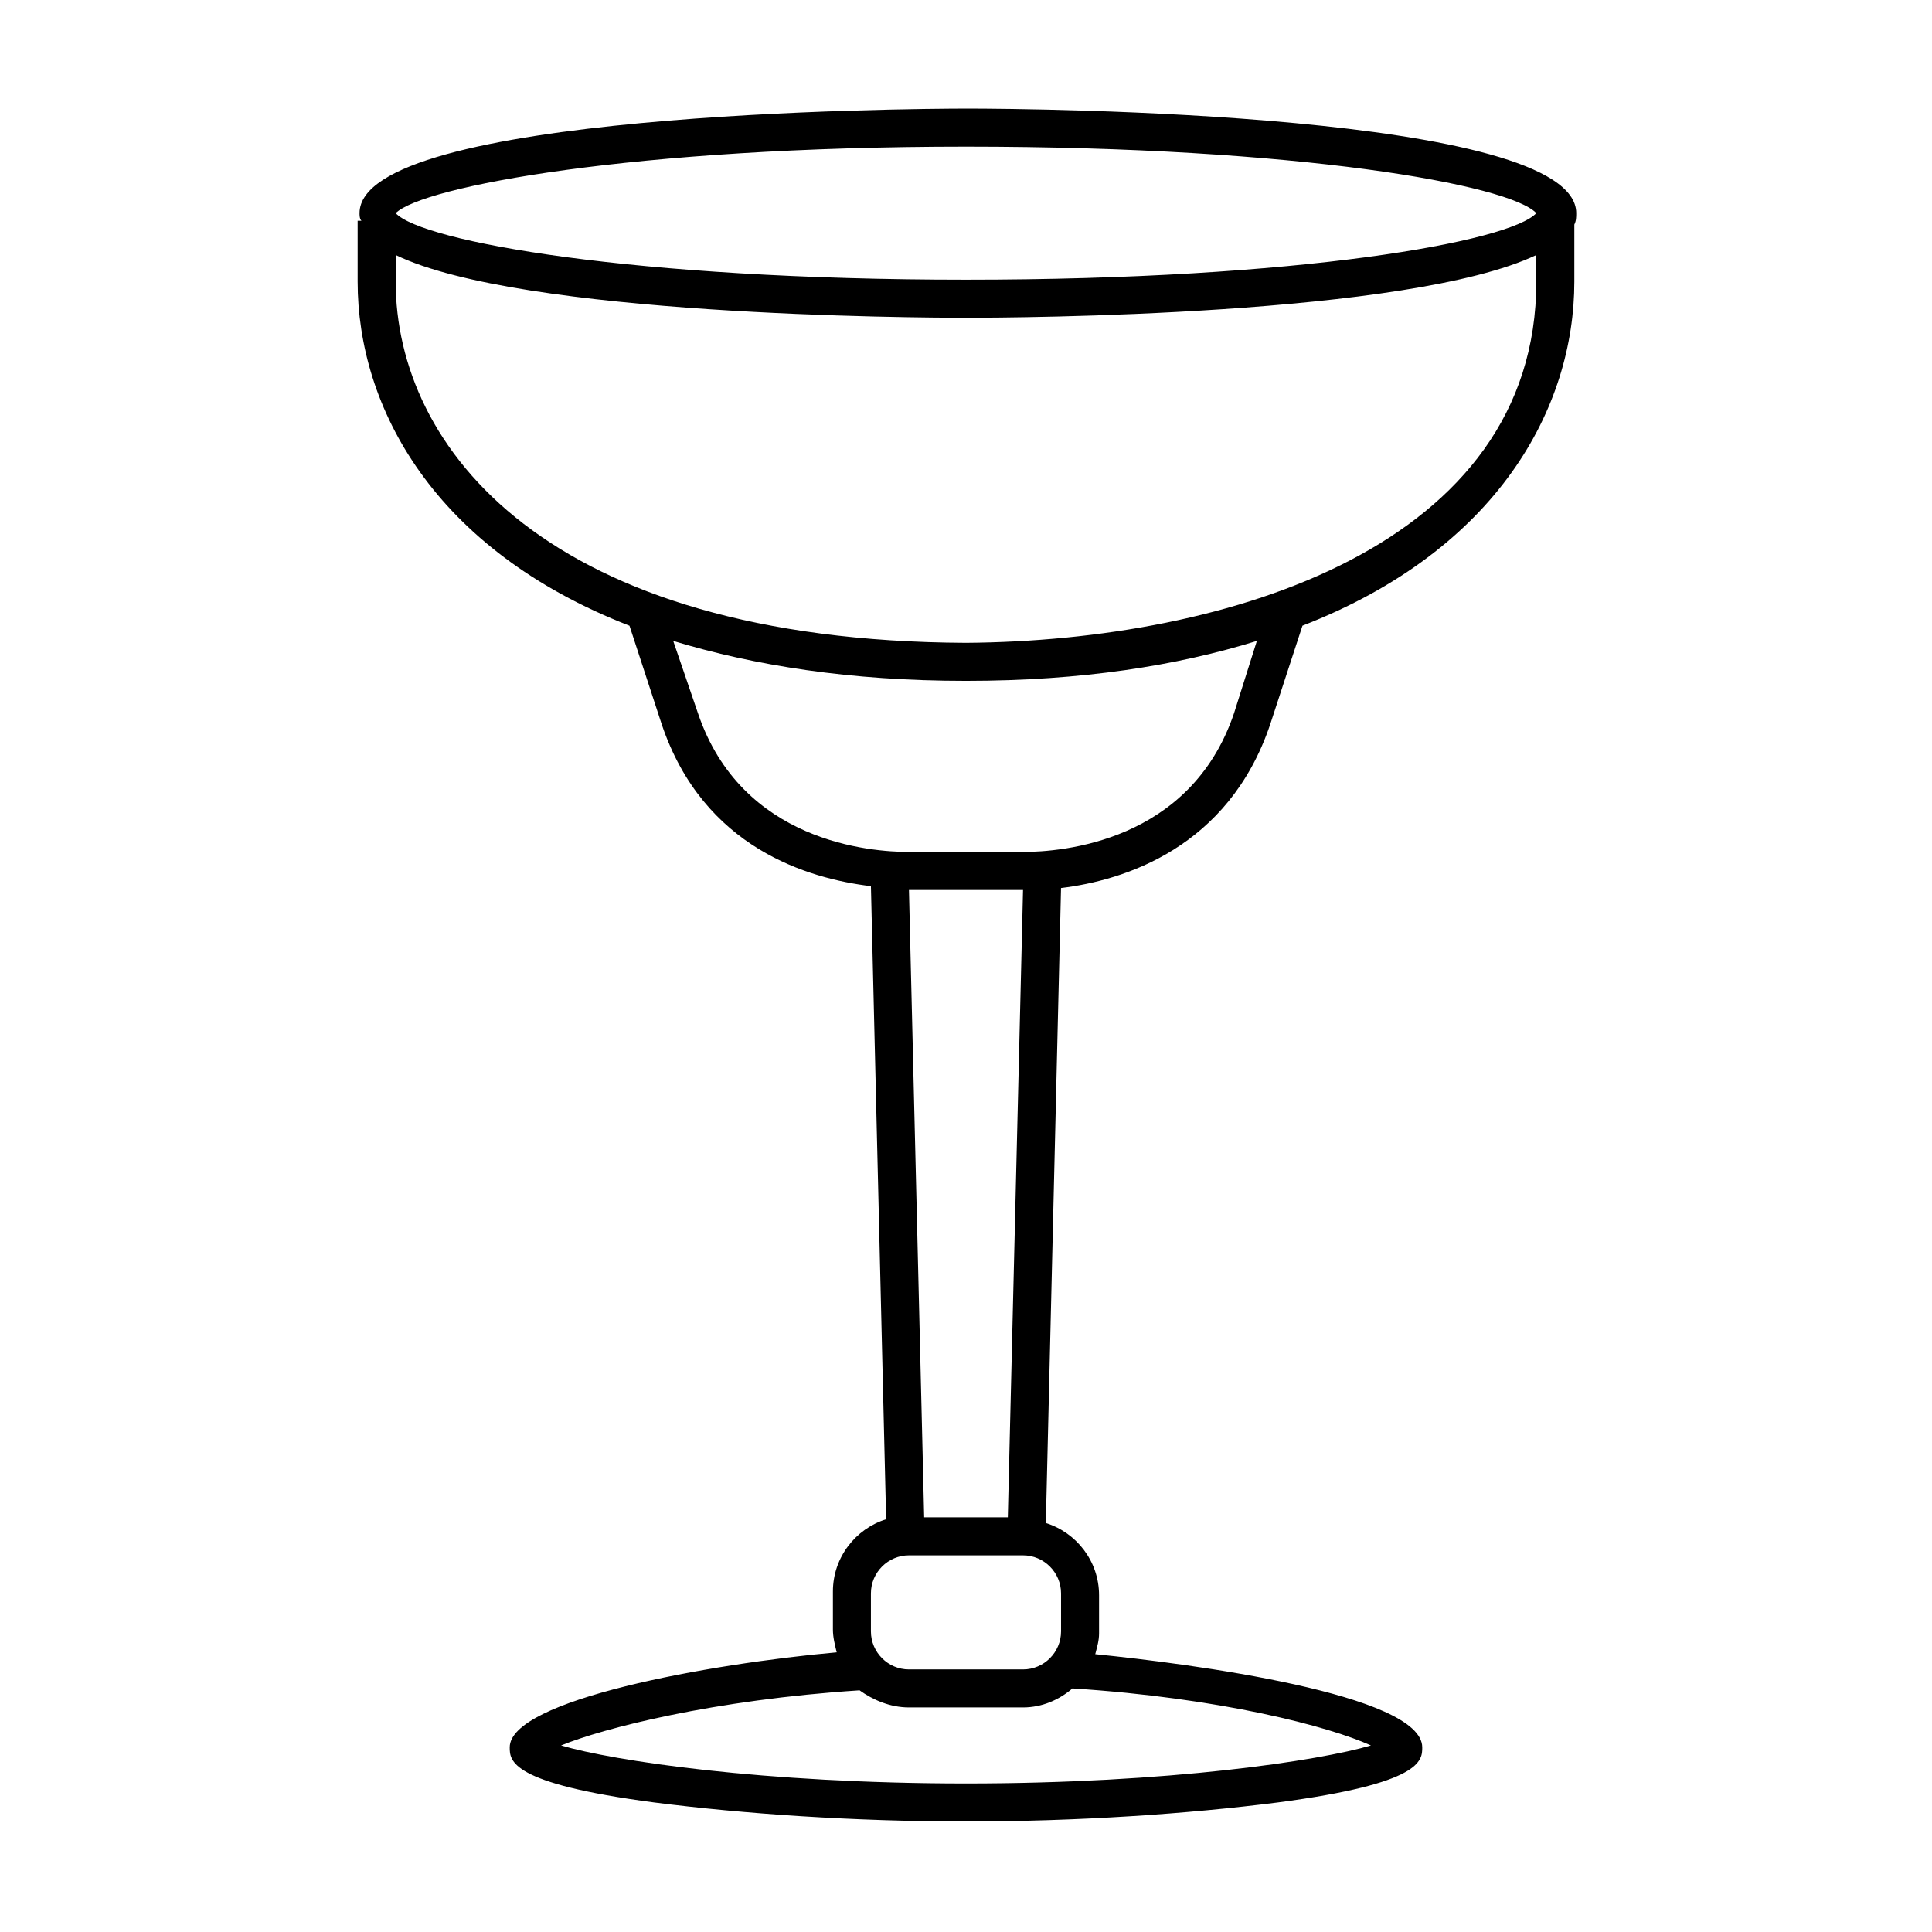
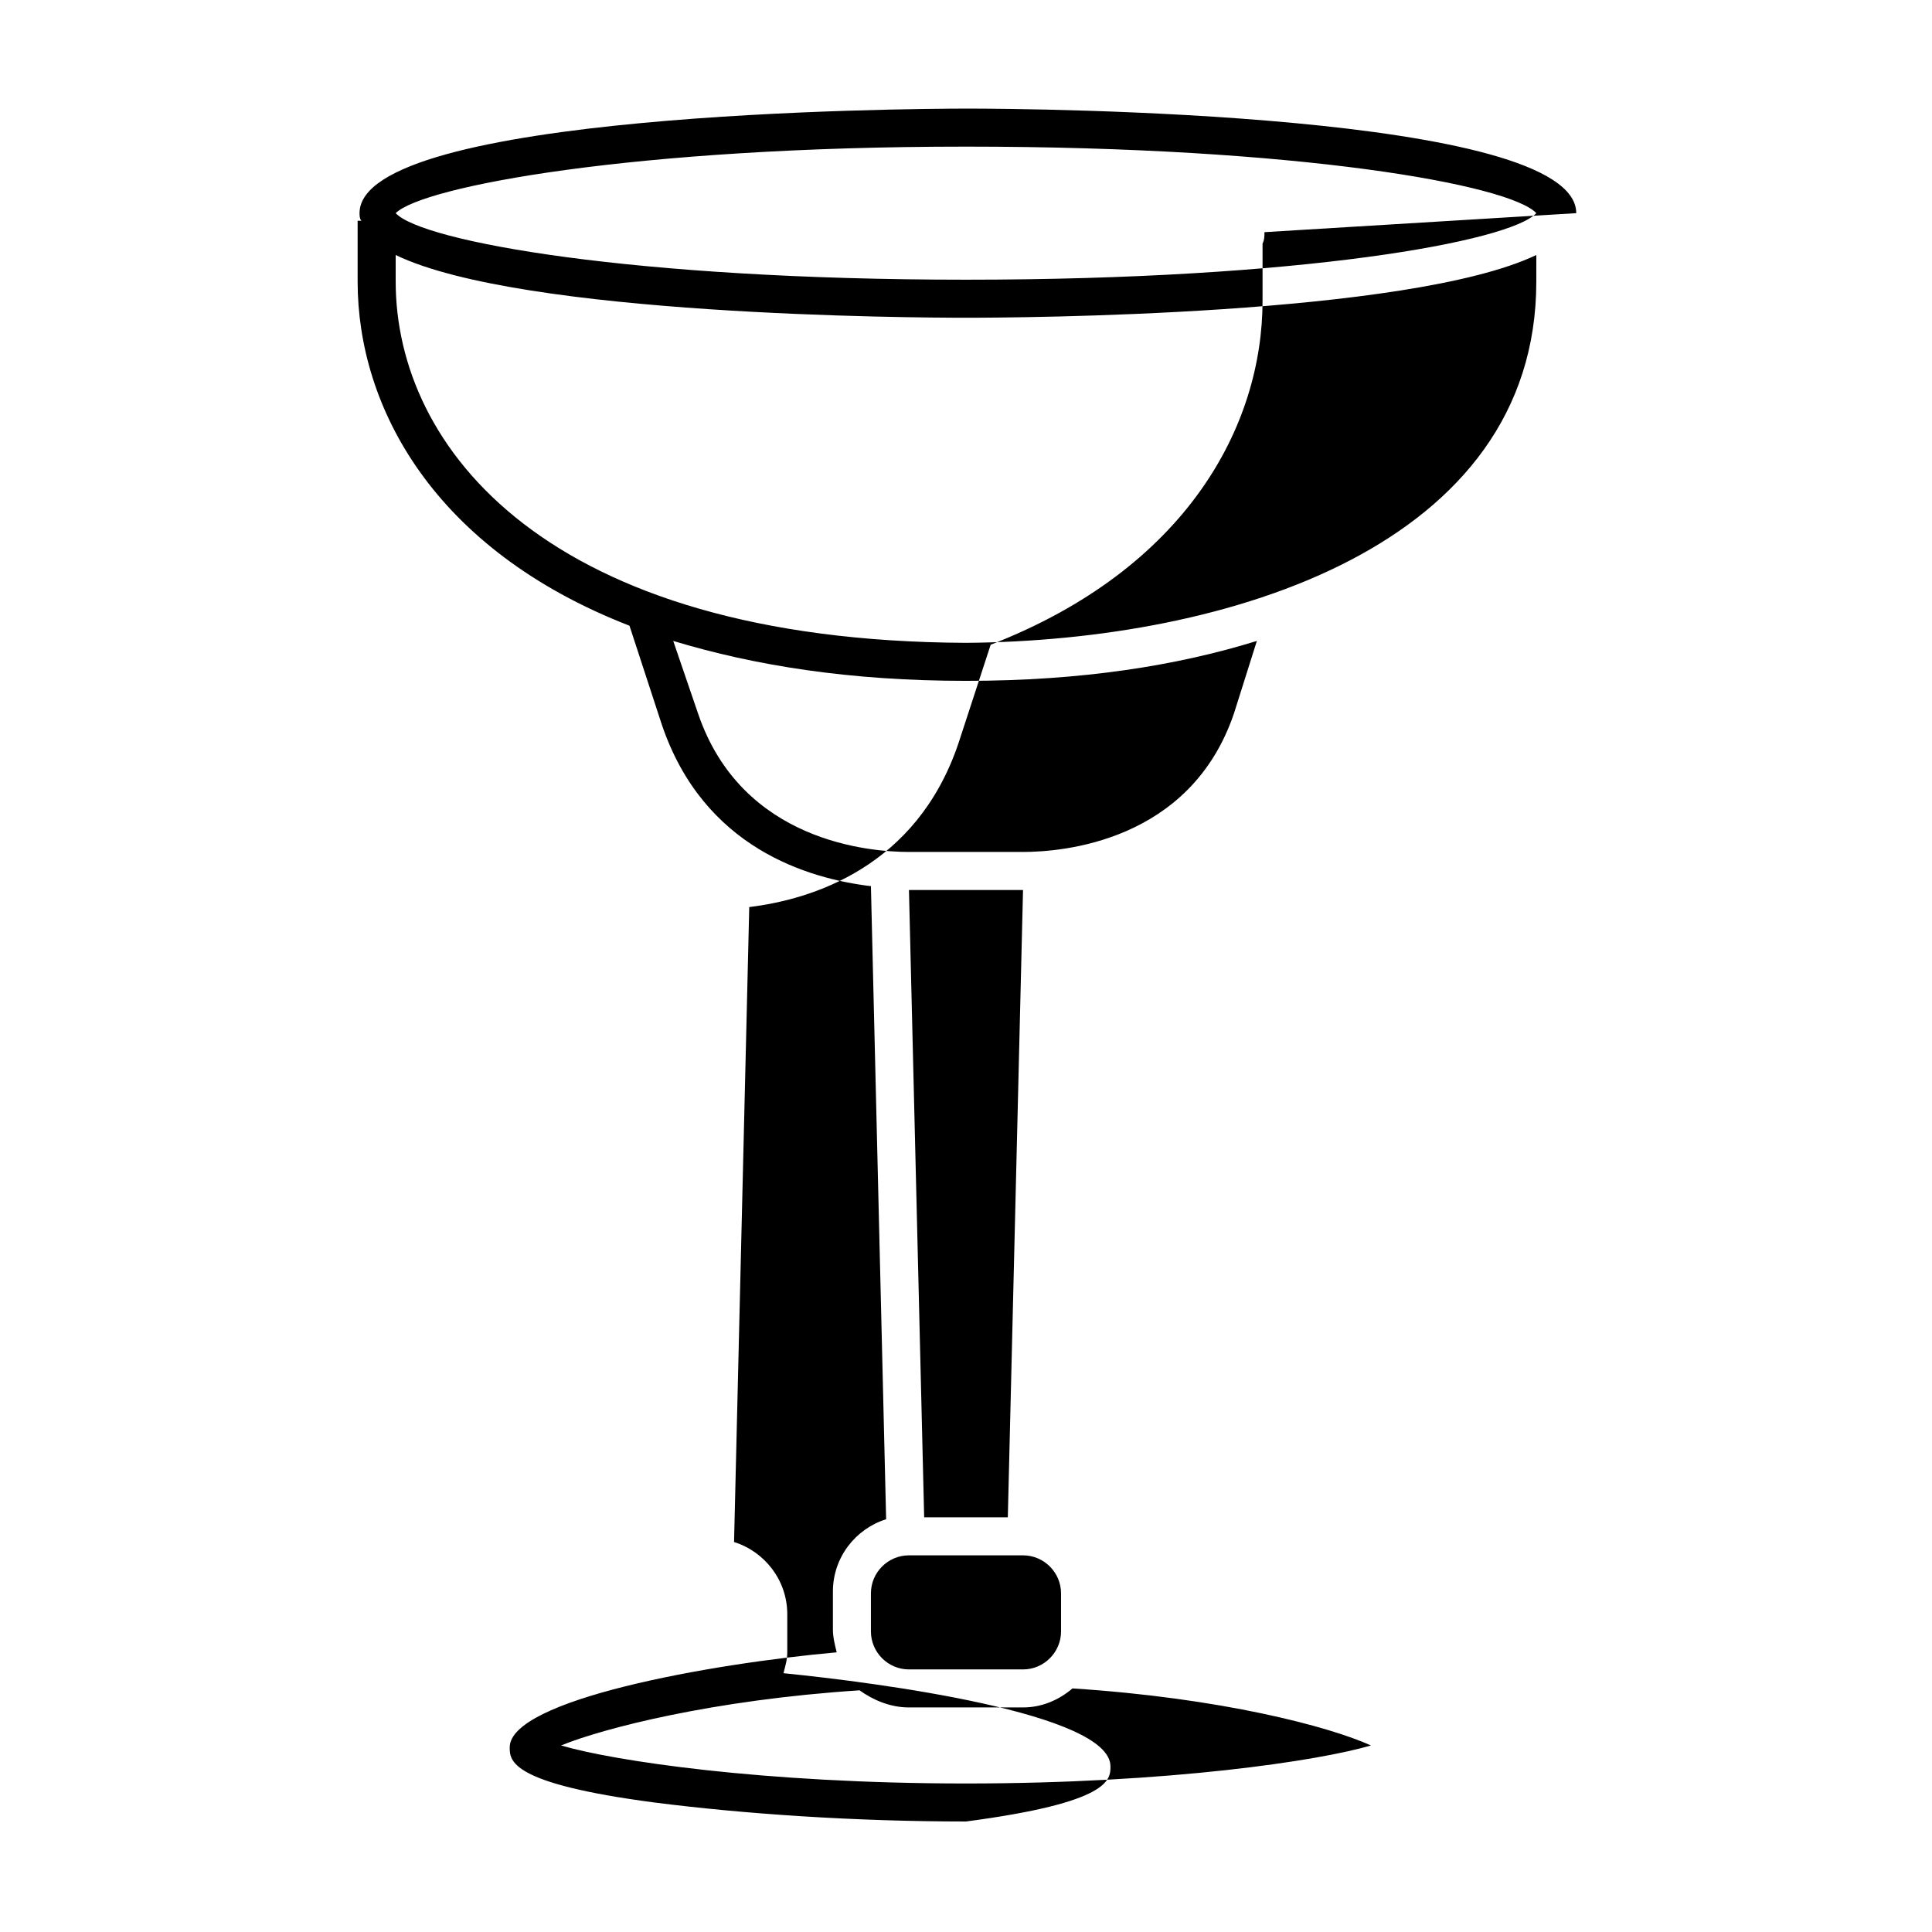
<svg xmlns="http://www.w3.org/2000/svg" fill="#000000" width="800px" height="800px" version="1.1" viewBox="144 144 512 512">
-   <path d="m561.72 200.49c0-26.703-145.1-27.711-161.22-27.711s-161.22 1.008-161.22 27.711c0 0.504 0 1.512 0.504 2.016h-1.008v16.125c0 33.25 20.152 71.039 72.043 91.191l8.566 26.199c11.082 32.746 38.793 40.809 55.418 42.824l4.031 167.77c-8.062 2.519-14.105 10.078-14.105 19.145v10.078c0 2.016 0.504 4.031 1.008 6.047-33.758 3.016-86.656 12.586-86.656 25.18 0 3.527 0 9.574 38.289 14.609 23.68 3.023 52.898 5.039 82.625 5.039s58.945-2.016 82.625-5.039c38.289-5.039 38.289-11.082 38.289-14.609 0-14.105-61.465-22.168-86.656-24.688 0.504-2.016 1.008-3.527 1.008-5.543v-10.078c0-9.07-6.047-16.625-14.105-19.145l4.027-168.27c16.625-2.016 44.336-10.578 55.418-43.328l8.566-26.199c51.895-20.152 72.047-57.938 72.047-91.188v-15.113c0.504-1.012 0.504-2.019 0.504-3.027zm-161.72-17.633c88.168 0 144.09 10.078 151.14 17.633-7.055 7.559-62.473 17.633-151.14 17.633-88.168 0-144.09-10.078-151.14-17.633 7.055-7.051 62.977-17.633 151.14-17.633zm11.082 363.25h-22.168l-4.031-166.25h30.23zm-11.082 70.535c-53.906 0-93.707-6.047-107.31-10.078 11.082-4.535 40.305-12.09 79.098-14.609 3.527 2.519 8.062 4.535 13.098 4.535h30.23c5.039 0 9.574-2.016 13.098-5.039 39.297 2.519 68.016 10.078 79.098 15.113-13.602 4.031-53.402 10.078-107.31 10.078zm25.188-50.383v10.078c0 5.543-4.535 10.078-10.078 10.078h-30.23c-5.543 0-10.078-4.535-10.078-10.078v-10.078c0-5.543 4.535-10.078 10.078-10.078h30.23c5.547 0.004 10.078 4.539 10.078 10.078zm45.848-233.26c-11.586 34.258-45.848 36.777-55.922 36.777h-30.23c-10.078 0-44.336-2.519-55.922-36.777l-6.551-19.145c21.664 6.551 46.855 10.578 77.59 10.578 30.73 0 55.922-4.031 77.082-10.578zm-71.035-18.641c-111.34-0.504-151.14-51.891-151.14-95.723v-7.055c33.25 16.121 137.54 16.625 151.14 16.625 13.602 0 117.39-0.504 151.14-16.625l-0.004 7.055c0 70.027-81.617 95.219-151.14 95.723z" />
+   <path d="m561.72 200.49c0-26.703-145.1-27.711-161.22-27.711s-161.22 1.008-161.22 27.711c0 0.504 0 1.512 0.504 2.016h-1.008v16.125c0 33.25 20.152 71.039 72.043 91.191l8.566 26.199c11.082 32.746 38.793 40.809 55.418 42.824l4.031 167.77c-8.062 2.519-14.105 10.078-14.105 19.145v10.078c0 2.016 0.504 4.031 1.008 6.047-33.758 3.016-86.656 12.586-86.656 25.18 0 3.527 0 9.574 38.289 14.609 23.68 3.023 52.898 5.039 82.625 5.039c38.289-5.039 38.289-11.082 38.289-14.609 0-14.105-61.465-22.168-86.656-24.688 0.504-2.016 1.008-3.527 1.008-5.543v-10.078c0-9.07-6.047-16.625-14.105-19.145l4.027-168.27c16.625-2.016 44.336-10.578 55.418-43.328l8.566-26.199c51.895-20.152 72.047-57.938 72.047-91.188v-15.113c0.504-1.012 0.504-2.019 0.504-3.027zm-161.72-17.633c88.168 0 144.09 10.078 151.14 17.633-7.055 7.559-62.473 17.633-151.14 17.633-88.168 0-144.09-10.078-151.14-17.633 7.055-7.051 62.977-17.633 151.14-17.633zm11.082 363.25h-22.168l-4.031-166.25h30.23zm-11.082 70.535c-53.906 0-93.707-6.047-107.31-10.078 11.082-4.535 40.305-12.09 79.098-14.609 3.527 2.519 8.062 4.535 13.098 4.535h30.23c5.039 0 9.574-2.016 13.098-5.039 39.297 2.519 68.016 10.078 79.098 15.113-13.602 4.031-53.402 10.078-107.31 10.078zm25.188-50.383v10.078c0 5.543-4.535 10.078-10.078 10.078h-30.23c-5.543 0-10.078-4.535-10.078-10.078v-10.078c0-5.543 4.535-10.078 10.078-10.078h30.23c5.547 0.004 10.078 4.539 10.078 10.078zm45.848-233.26c-11.586 34.258-45.848 36.777-55.922 36.777h-30.23c-10.078 0-44.336-2.519-55.922-36.777l-6.551-19.145c21.664 6.551 46.855 10.578 77.59 10.578 30.73 0 55.922-4.031 77.082-10.578zm-71.035-18.641c-111.34-0.504-151.14-51.891-151.14-95.723v-7.055c33.25 16.121 137.54 16.625 151.14 16.625 13.602 0 117.39-0.504 151.14-16.625l-0.004 7.055c0 70.027-81.617 95.219-151.14 95.723z" />
</svg>